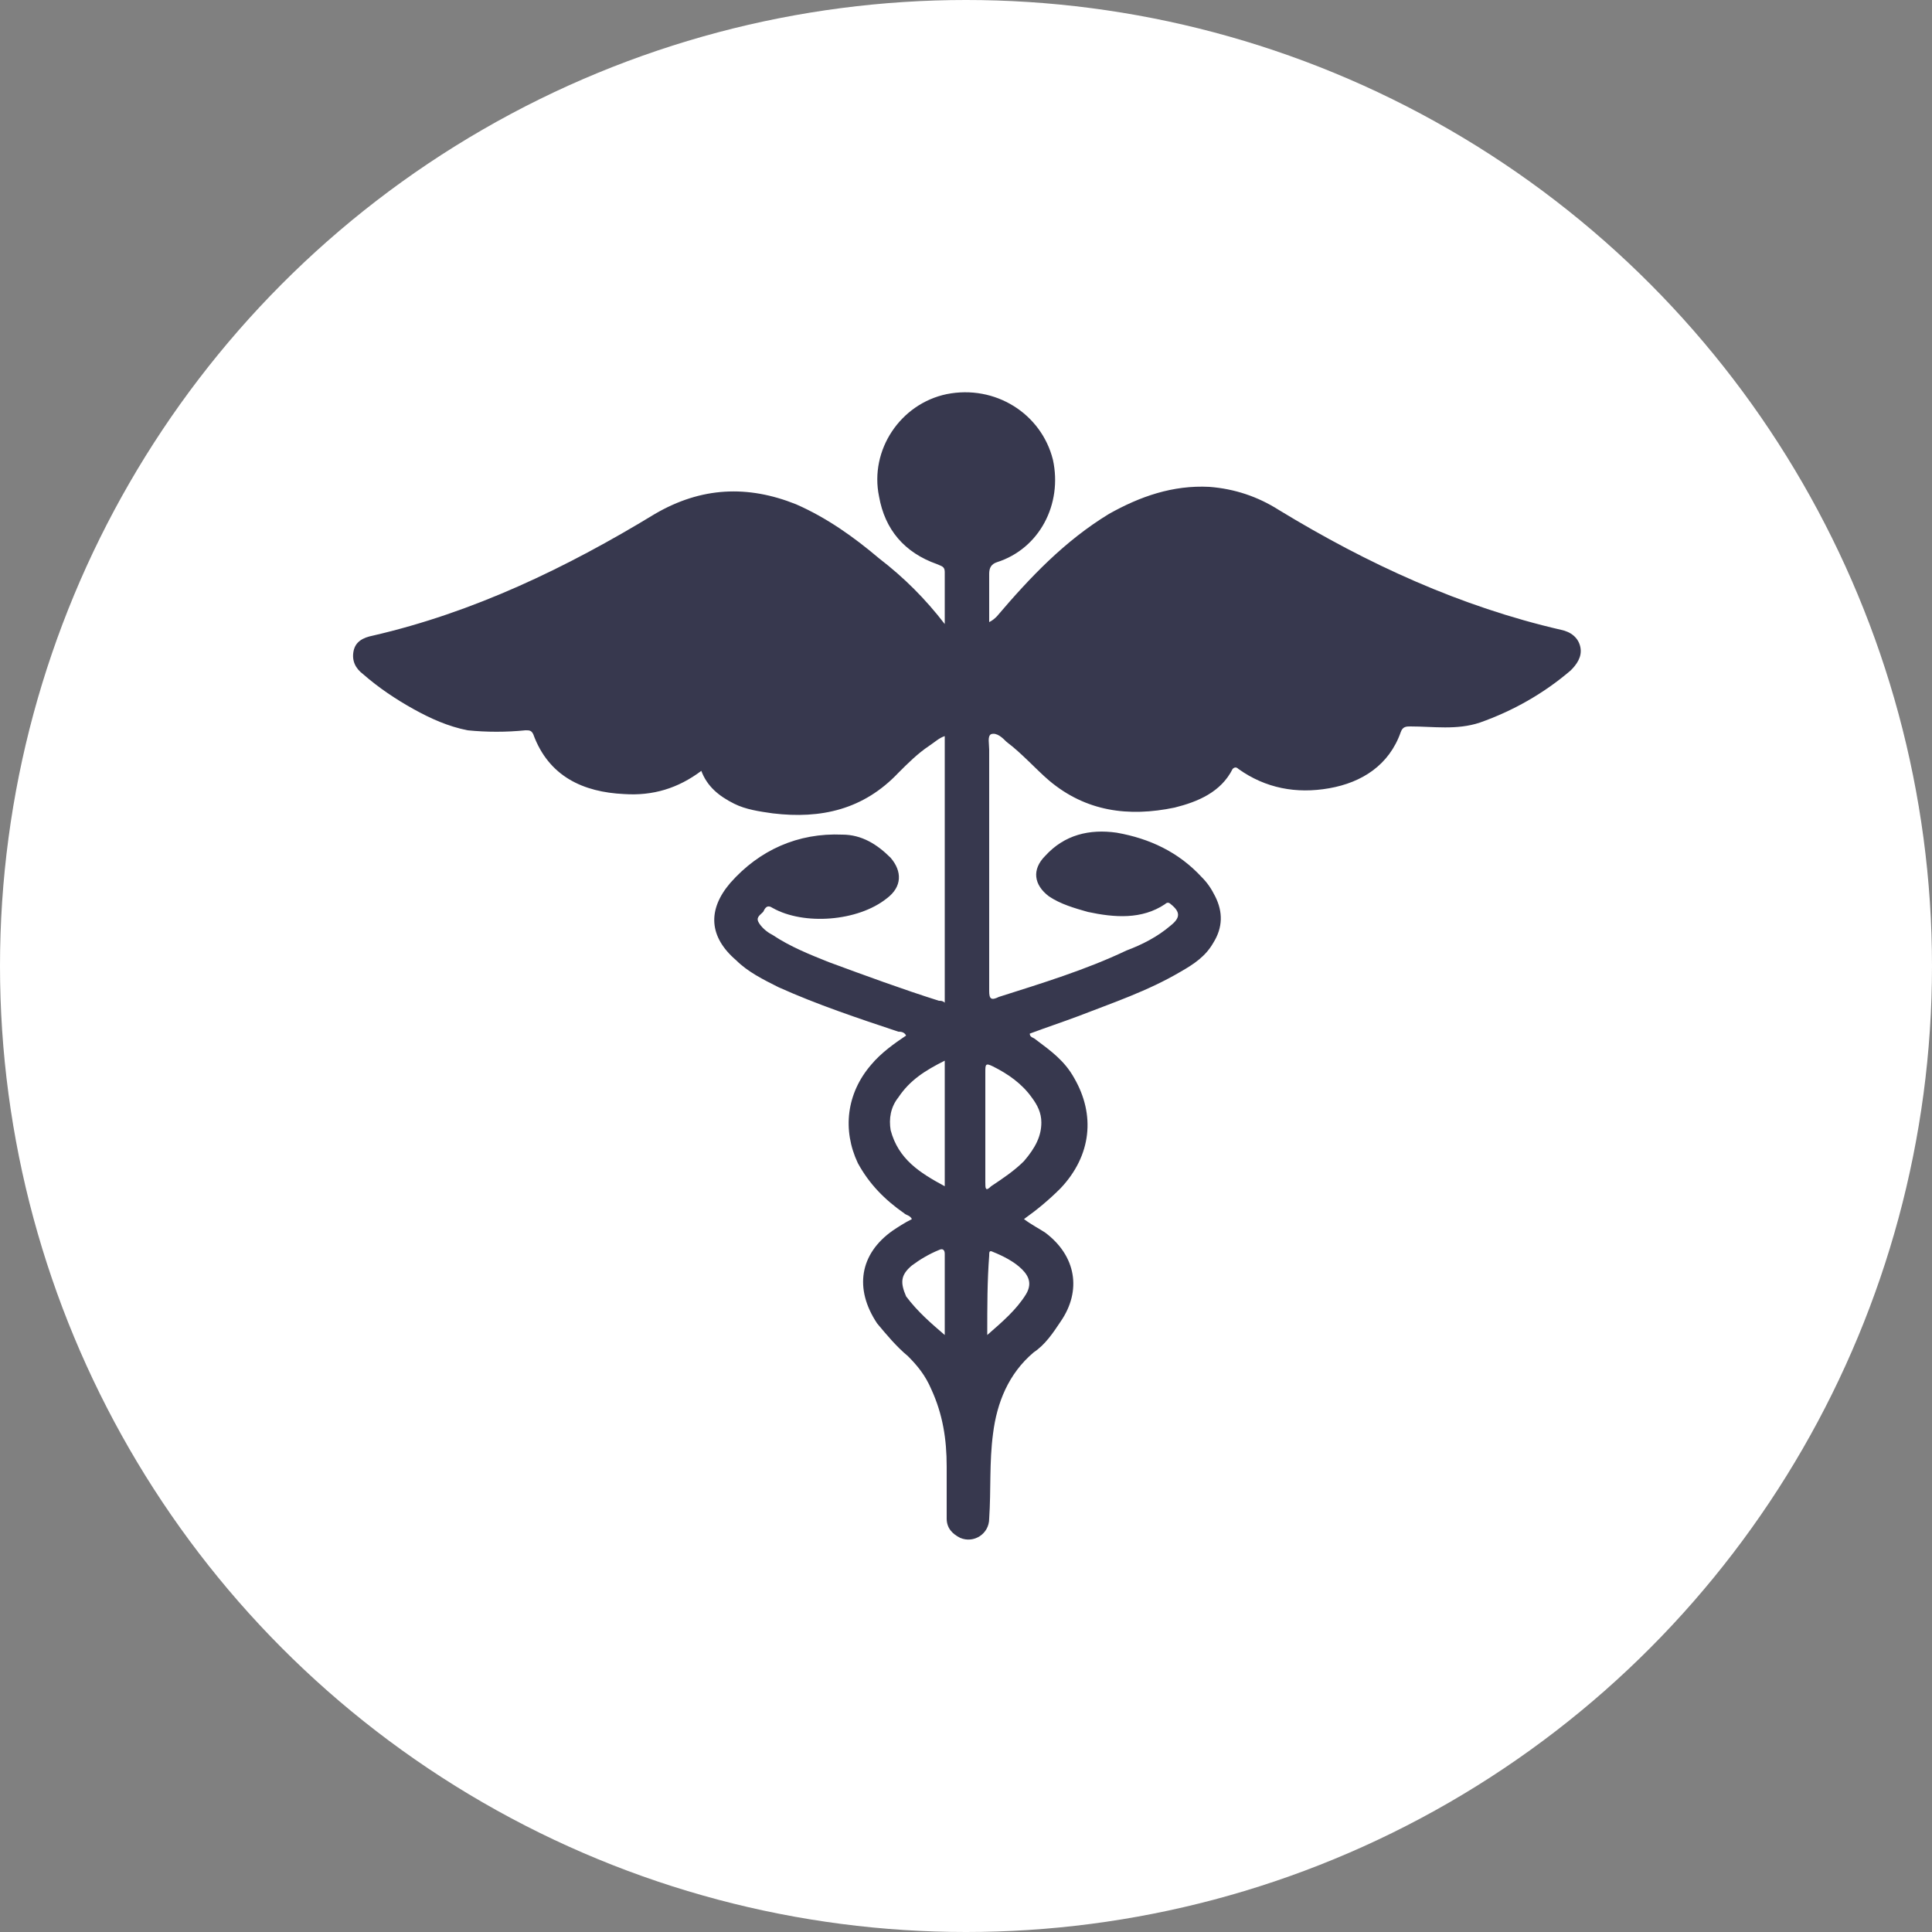
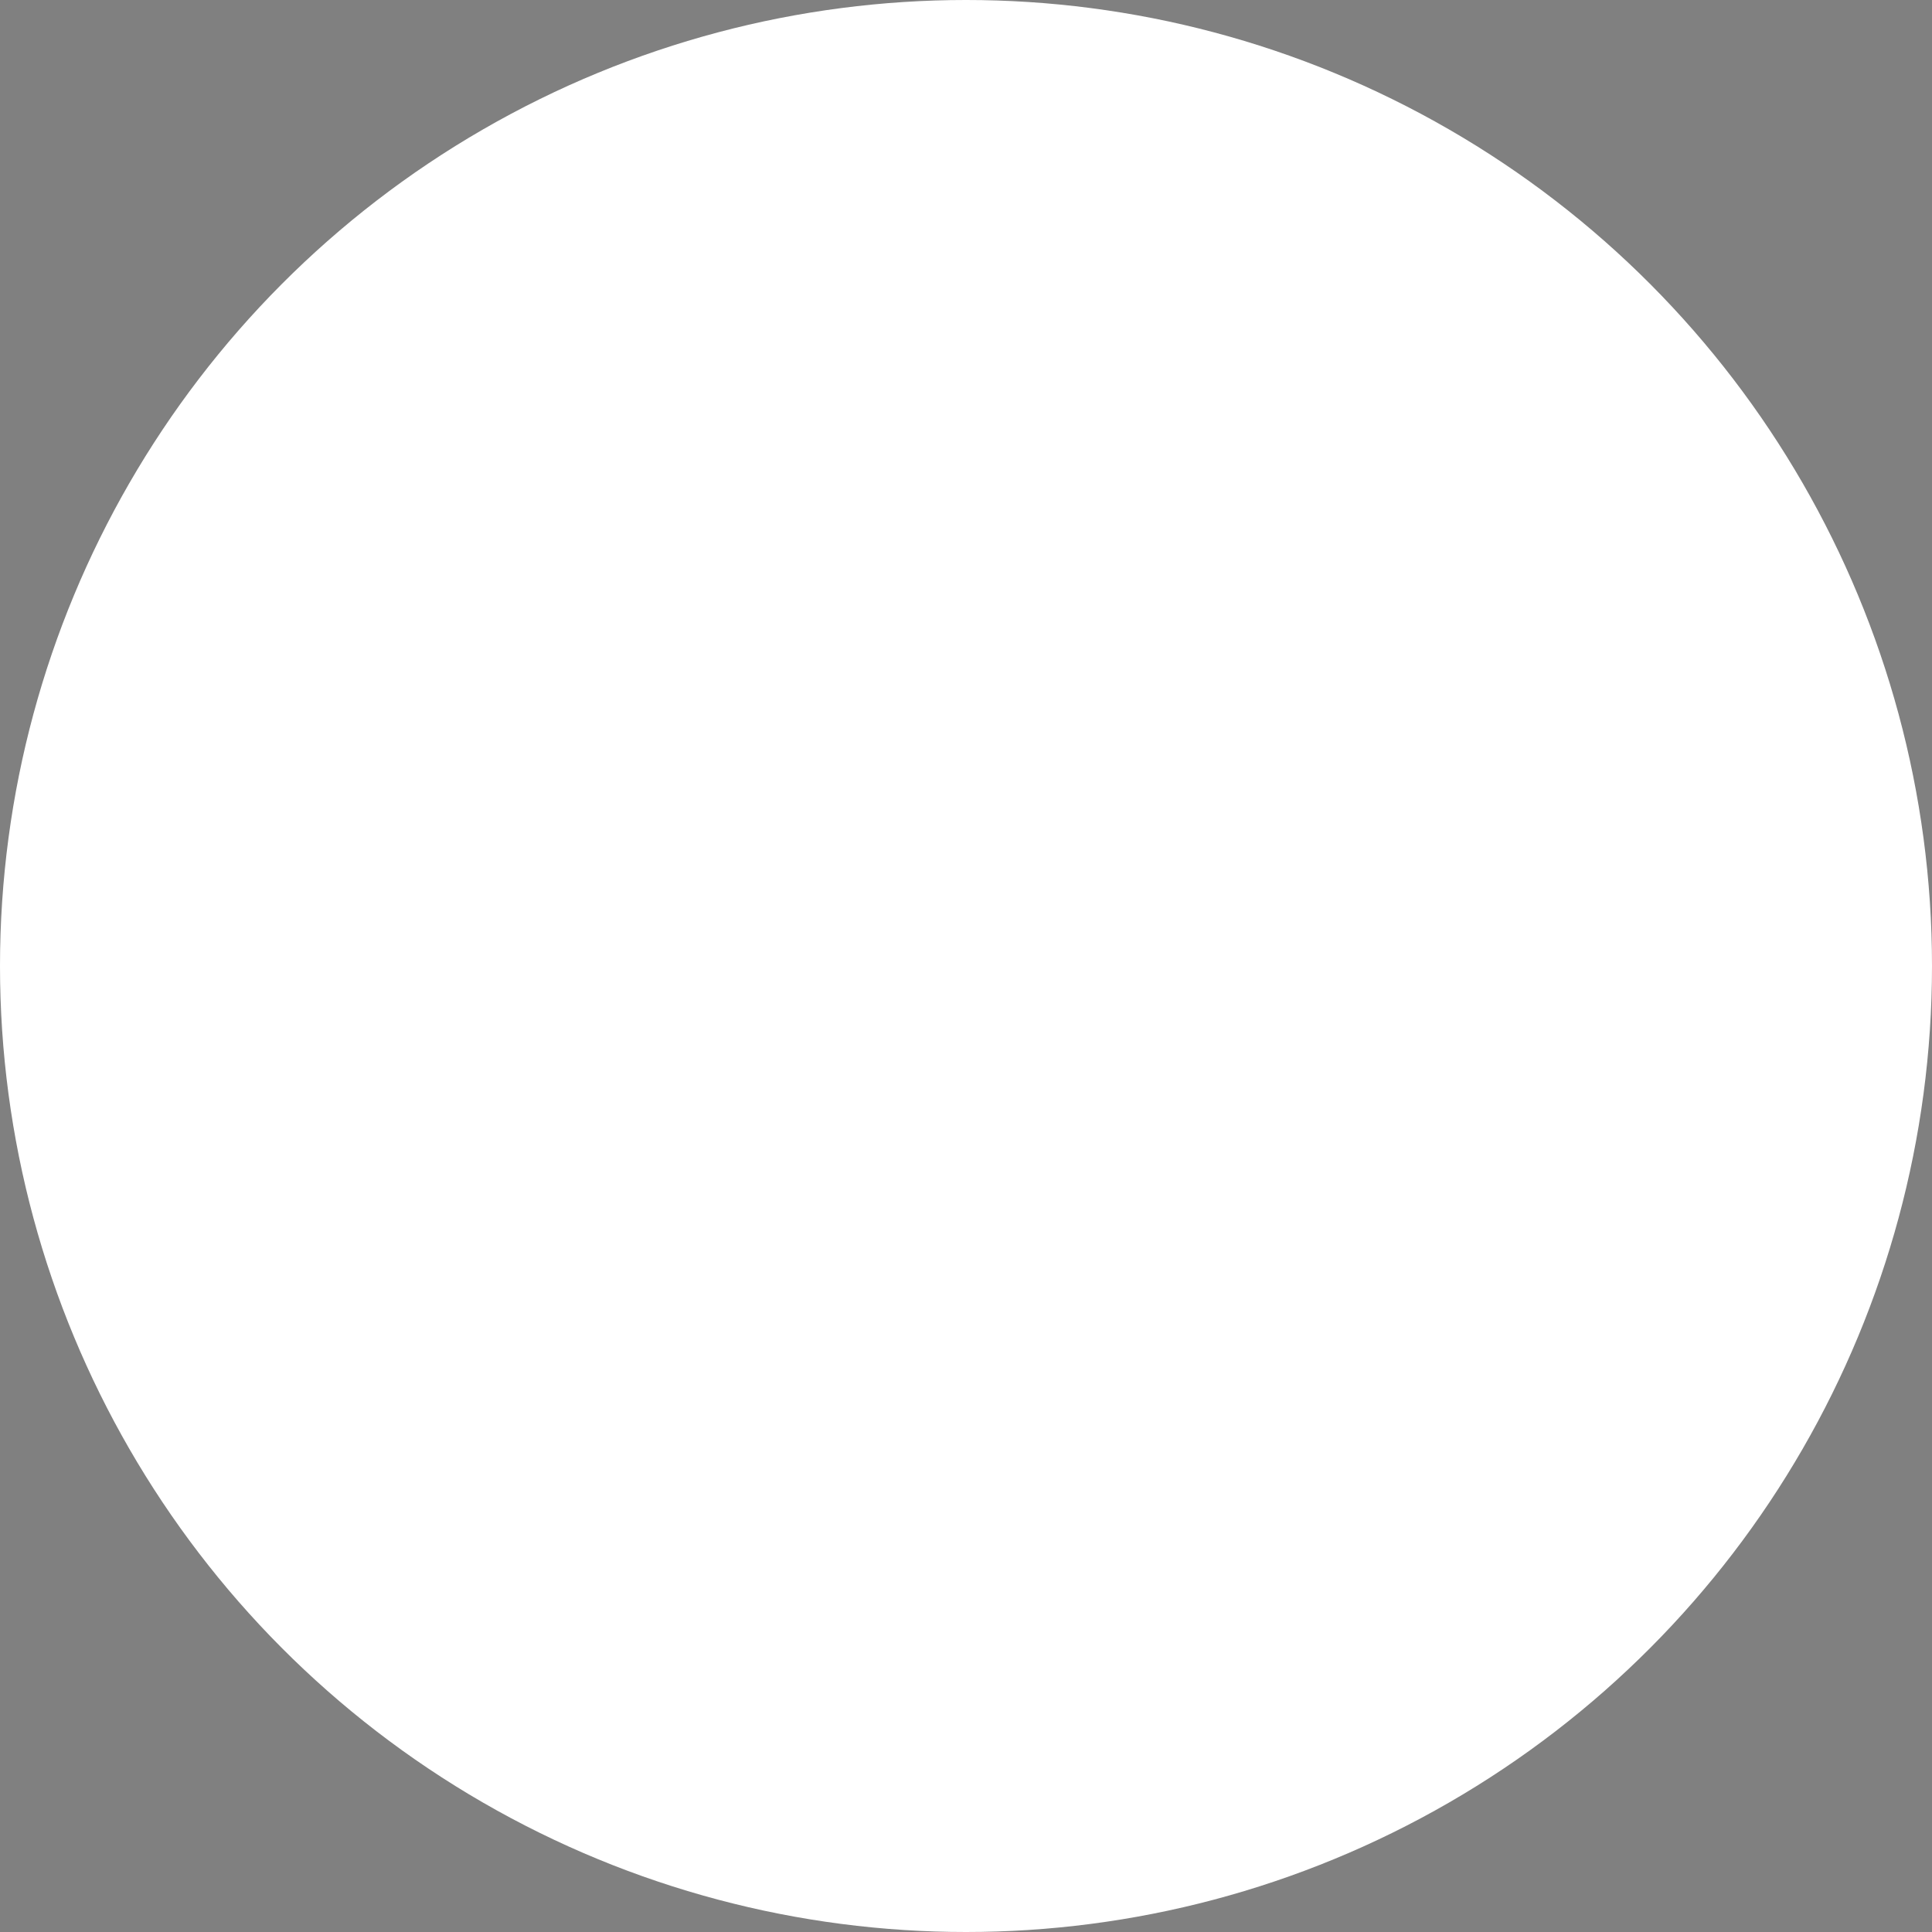
<svg xmlns="http://www.w3.org/2000/svg" version="1.1" id="Layer_1" x="0px" y="0px" viewBox="0 0 100 100" style="enable-background:new 0 0 100 100;" xml:space="preserve">
  <rect x="0" y="0" width="100" height="100" fill="#808080" stroke="none" />
  <style type="text/css">
	.st0{fill:#FFFFFF;}
	.st1{fill:#37384E;}
</style>
  <circle class="st0" cx="50" cy="50" r="50" />
  <g id="DSe1QL.tif">
    <g>
-       <path class="st1" d="M48.9,32.3c0-0.9,0-1.8,0-2.7c0-0.3-0.2-0.3-0.4-0.4c-1.7-0.6-2.7-1.8-3-3.5c-0.5-2.4,1.1-4.8,3.5-5.3    c2.5-0.5,4.9,1,5.5,3.4c0.5,2.3-0.7,4.6-2.9,5.3c-0.3,0.1-0.4,0.3-0.4,0.6c0,0.8,0,1.7,0,2.5c0.2-0.1,0.3-0.2,0.4-0.3    c1.7-2,3.5-3.9,5.8-5.3c1.6-0.9,3.3-1.5,5.2-1.4c1.3,0.1,2.5,0.5,3.6,1.2c4.6,2.8,9.4,5,14.6,6.2c0.5,0.1,0.9,0.4,1,0.9    c0.1,0.5-0.2,0.9-0.5,1.2c-1.4,1.2-3,2.1-4.7,2.7c-1.2,0.4-2.4,0.2-3.6,0.2c-0.2,0-0.4,0-0.5,0.3c-0.6,1.7-2,2.6-3.7,2.9    c-1.7,0.3-3.3,0-4.7-1c-0.1-0.1-0.2-0.1-0.3,0c-0.6,1.2-1.8,1.7-3,2c-2.4,0.5-4.6,0.2-6.5-1.4c-0.7-0.6-1.4-1.4-2.2-2    c-0.2-0.2-0.5-0.5-0.8-0.4c-0.2,0.1-0.1,0.5-0.1,0.8c0,4.2,0,8.3,0,12.5c0,0.4,0.1,0.5,0.5,0.3c2.2-0.7,4.5-1.4,6.6-2.4    c0.8-0.3,1.6-0.7,2.3-1.3c0.5-0.4,0.5-0.7,0-1.1c-0.1-0.1-0.2-0.1-0.3,0c-1.2,0.8-2.6,0.7-4,0.4c-0.7-0.2-1.4-0.4-2-0.8    c-0.8-0.6-0.9-1.4-0.2-2.1c1-1.1,2.3-1.4,3.7-1.2c1.7,0.3,3.2,1,4.4,2.3c0.3,0.3,0.5,0.6,0.7,1c0.4,0.8,0.4,1.6-0.1,2.4    c-0.4,0.7-1,1.1-1.7,1.5c-1.7,1-3.5,1.6-5.3,2.3c-0.8,0.3-1.7,0.6-2.5,0.9c0,0.2,0.2,0.2,0.3,0.3c0.8,0.6,1.5,1.1,2,2    c1.1,1.9,0.9,4-0.7,5.7c-0.6,0.6-1.2,1.1-1.9,1.6c0.4,0.3,0.8,0.5,1.1,0.7c1.6,1.2,1.9,3,0.8,4.6c-0.4,0.6-0.8,1.2-1.4,1.6    c-1.3,1.1-1.9,2.6-2.1,4.2c-0.2,1.5-0.1,2.9-0.2,4.4c0,0.8-0.8,1.3-1.5,1c-0.4-0.2-0.7-0.5-0.7-1c0-0.9,0-1.8,0-2.7    c0-1.4-0.2-2.7-0.8-4c-0.3-0.7-0.7-1.2-1.2-1.7c-0.6-0.5-1.1-1.1-1.6-1.7c-1.2-1.8-0.9-3.6,0.8-4.8c0.3-0.2,0.6-0.4,1-0.6    c-0.1-0.2-0.3-0.2-0.4-0.3c-1-0.7-1.8-1.5-2.4-2.6c-0.8-1.7-0.6-3.6,0.7-5.1c0.5-0.6,1.2-1.1,1.8-1.5c-0.1-0.2-0.3-0.2-0.4-0.2    c-2.1-0.7-4.2-1.4-6.2-2.3c-0.8-0.4-1.6-0.8-2.2-1.4c-1.4-1.2-1.5-2.6-0.3-4c1.5-1.7,3.5-2.6,5.8-2.5c1,0,1.8,0.5,2.5,1.2    c0.6,0.7,0.6,1.5-0.2,2.1c-1.5,1.2-4.3,1.4-5.9,0.5c-0.3-0.2-0.4,0-0.5,0.2c-0.2,0.2-0.4,0.3-0.2,0.6c0.2,0.3,0.5,0.5,0.7,0.6    c0.9,0.6,1.9,1,2.9,1.4c1.9,0.7,3.8,1.4,5.7,2c0.1,0,0.2,0,0.3,0.1c0-4.6,0-9.2,0-13.8c-0.3,0.1-0.5,0.3-0.8,0.5    c-0.6,0.4-1.1,0.9-1.6,1.4c-1.8,1.9-4,2.4-6.5,2.1c-0.7-0.1-1.4-0.2-2-0.5c-0.8-0.4-1.4-0.9-1.7-1.7c-1.2,0.9-2.5,1.3-4,1.2    c-2.1-0.1-3.9-0.9-4.7-3.1c-0.1-0.2-0.2-0.2-0.4-0.2c-1,0.1-2,0.1-3,0c-1-0.2-1.9-0.6-2.8-1.1c-0.9-0.5-1.8-1.1-2.6-1.8    c-0.4-0.3-0.6-0.7-0.5-1.2c0.1-0.5,0.5-0.7,1-0.8c5.2-1.2,10-3.5,14.6-6.3c2.4-1.4,4.8-1.5,7.3-0.5c1.6,0.7,3,1.7,4.3,2.8    C46.8,29.9,47.9,31,48.9,32.3z M53.9,58.1c0-0.5-0.2-0.9-0.5-1.3c-0.5-0.7-1.2-1.2-2-1.6c-0.4-0.2-0.4-0.1-0.4,0.3    c0,0.3,0,0.6,0,0.9c0,1.6,0,3.2,0,4.8c0,0.3,0,0.5,0.3,0.2c0.6-0.4,1.2-0.8,1.7-1.3C53.6,59.4,53.9,58.8,53.9,58.1z M48.9,54.9    c-1,0.5-1.8,1-2.4,1.9c-0.4,0.5-0.5,1.1-0.4,1.7c0.4,1.5,1.5,2.2,2.8,2.9C48.9,59.3,48.9,57.1,48.9,54.9z M51.1,69.1    c0.8-0.7,1.5-1.3,2-2.1c0.3-0.5,0.2-0.9-0.2-1.3c-0.4-0.4-1-0.7-1.5-0.9c-0.2-0.1-0.2,0-0.2,0.2C51.1,66.3,51.1,67.6,51.1,69.1z     M48.9,69.1c0-1.5,0-2.8,0-4.2c0-0.2-0.1-0.3-0.3-0.2c-0.5,0.2-1,0.5-1.4,0.8c-0.6,0.5-0.6,0.9-0.3,1.6    C47.5,67.9,48.2,68.5,48.9,69.1z" />
-     </g>
+       </g>
  </g>
</svg>